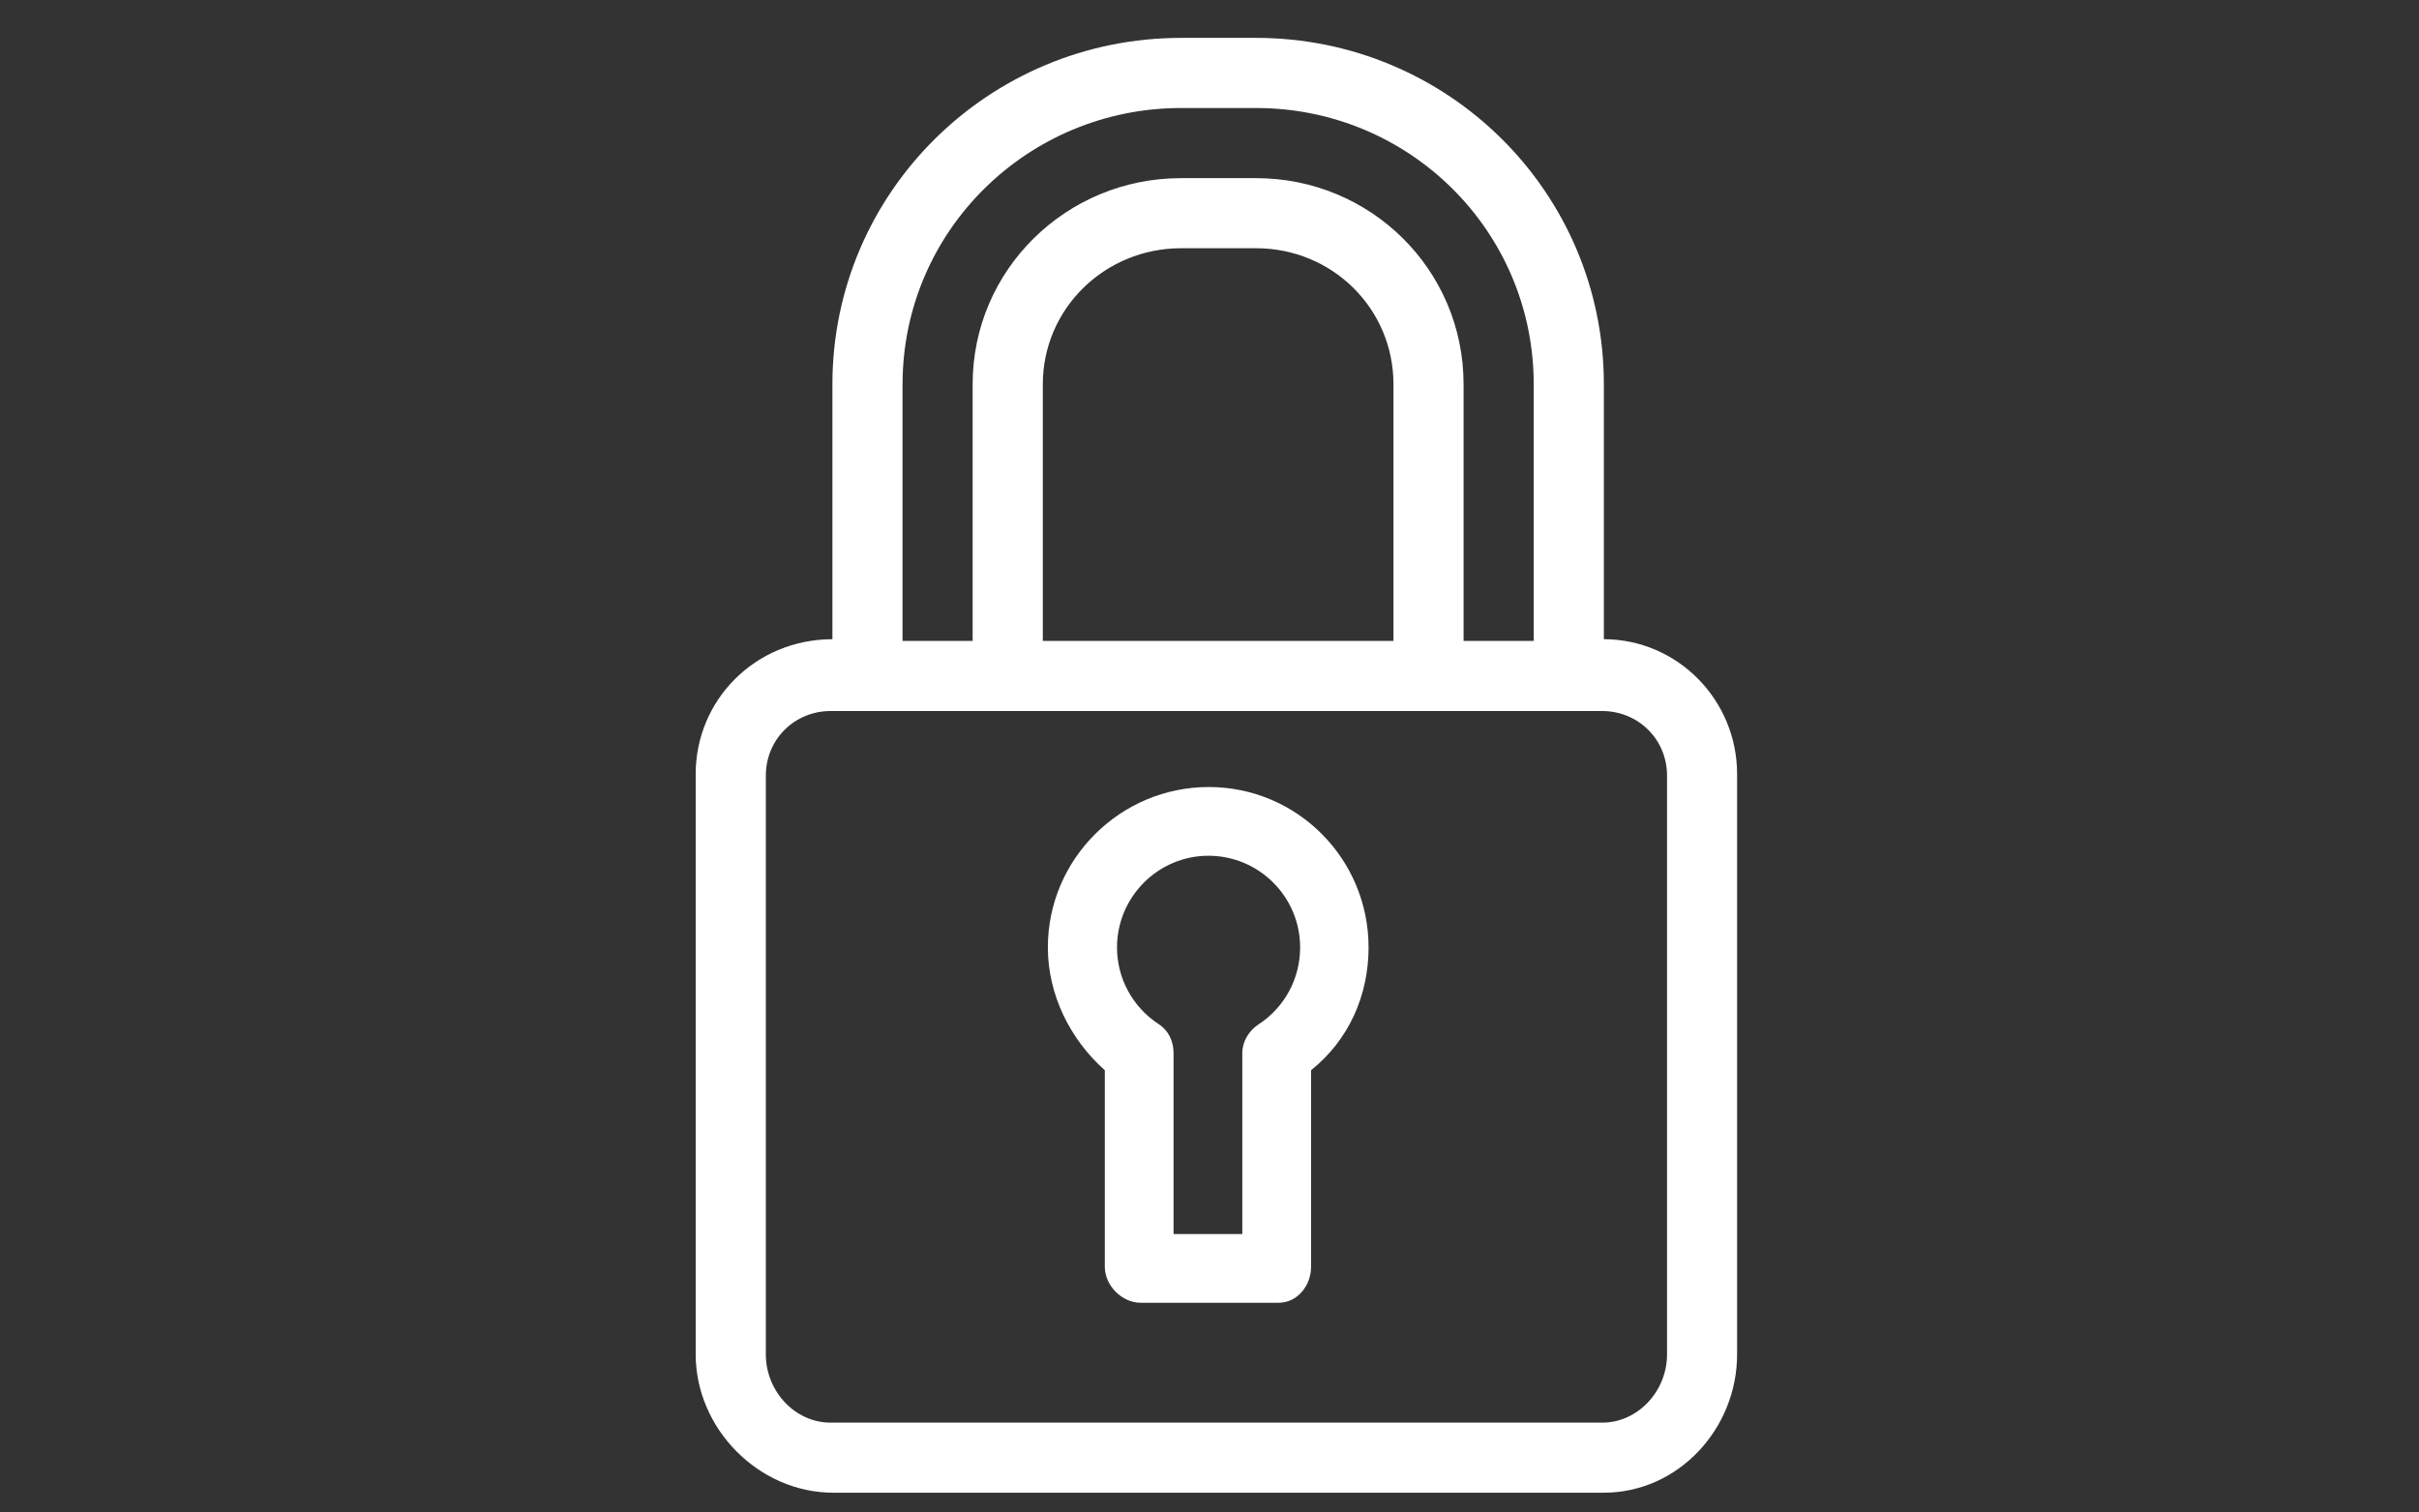
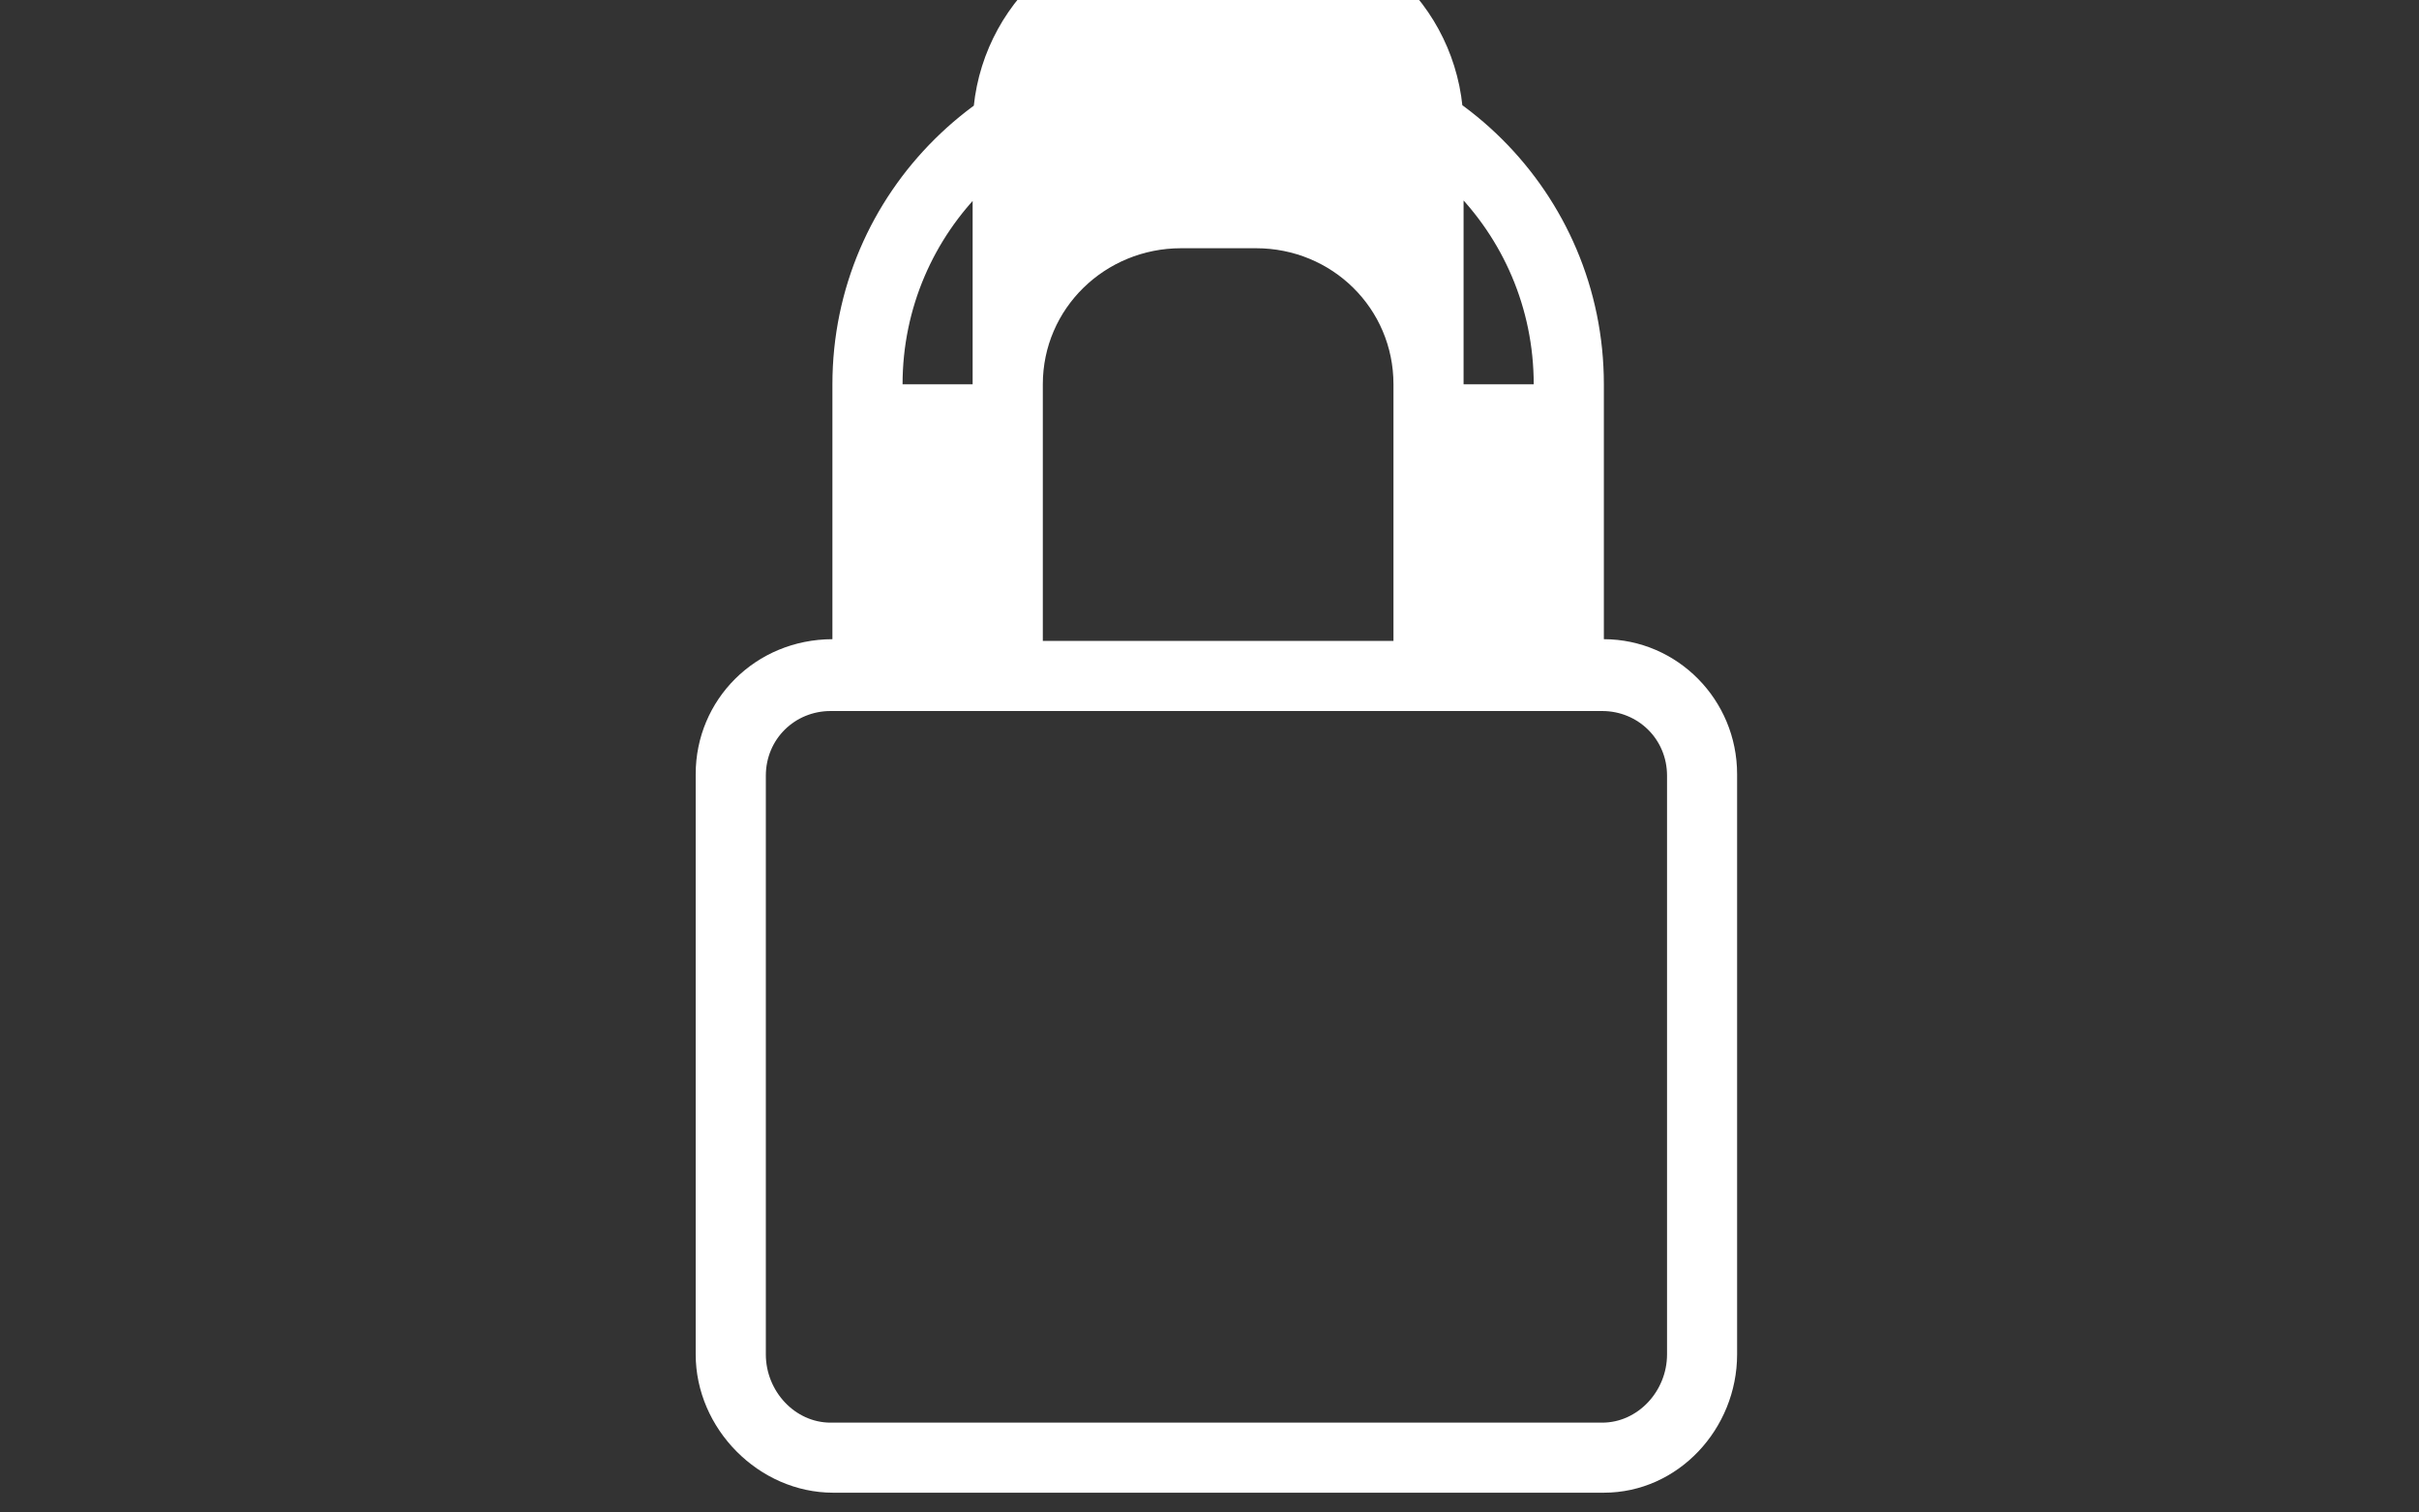
<svg xmlns="http://www.w3.org/2000/svg" version="1.1" id="Livello_1" x="0px" y="0px" width="63.833px" height="39.917px" viewBox="0 0 63.833 39.917" enable-background="new 0 0 63.833 39.917" xml:space="preserve">
  <rect x="0" y="0" width="63.833" height="39.917" fill="#333333" stroke="none" />
  <g>
    <g>
-       <path fill="#FFFFFF" d="M42.323,16.871v-6.727c0-5.066-4.11-9.144-9.178-9.144h-1.98c-5.066,0-9.199,4.077-9.199,9.144v6.727    c-2.035,0.005-3.608,1.601-3.608,3.562v15.314c0,1.964,1.665,3.652,3.629,3.652h20.335c1.965,0,3.517-1.688,3.517-3.652V20.433    C45.839,18.472,44.266,16.876,42.323,16.871z M23.817,10.144c0-4.045,3.302-7.293,7.348-7.293h1.98    c4.047,0,7.327,3.248,7.327,7.293v6.772h-1.851v-6.772c0-3.025-2.45-5.442-5.477-5.442h-1.98c-3.025,0-5.498,2.417-5.498,5.442    v6.772h-1.85V10.144z M36.771,10.144v6.772h-9.253v-6.772c0-2.005,1.643-3.592,3.647-3.592h1.98    C35.151,6.552,36.771,8.139,36.771,10.144z M43.99,35.748c0,0.97-0.768,1.802-1.713,1.802H21.919c-0.944,0-1.71-0.832-1.71-1.802    V20.475c0-0.969,0.766-1.708,1.71-1.708h20.358c0.945,0,1.713,0.739,1.713,1.708V35.748L43.99,35.748z" />
+       <path fill="#FFFFFF" d="M42.323,16.871v-6.727c0-5.066-4.11-9.144-9.178-9.144h-1.98c-5.066,0-9.199,4.077-9.199,9.144v6.727    c-2.035,0.005-3.608,1.601-3.608,3.562v15.314c0,1.964,1.665,3.652,3.629,3.652h20.335c1.965,0,3.517-1.688,3.517-3.652V20.433    C45.839,18.472,44.266,16.876,42.323,16.871z M23.817,10.144c0-4.045,3.302-7.293,7.348-7.293h1.98    c4.047,0,7.327,3.248,7.327,7.293h-1.851v-6.772c0-3.025-2.45-5.442-5.477-5.442h-1.98c-3.025,0-5.498,2.417-5.498,5.442    v6.772h-1.85V10.144z M36.771,10.144v6.772h-9.253v-6.772c0-2.005,1.643-3.592,3.647-3.592h1.98    C35.151,6.552,36.771,8.139,36.771,10.144z M43.99,35.748c0,0.97-0.768,1.802-1.713,1.802H21.919c-0.944,0-1.71-0.832-1.71-1.802    V20.475c0-0.969,0.766-1.708,1.71-1.708h20.358c0.945,0,1.713,0.739,1.713,1.708V35.748L43.99,35.748z" />
    </g>
  </g>
  <g>
    <g>
-       <path fill="#FFFFFF" d="M31.895,20.773c-2.328,0-4.244,1.897-4.244,4.233c0,1.258,0.596,2.437,1.503,3.242v5.185    c0,0.502,0.452,0.953,0.952,0.953h3.629c0.501,0,0.862-0.451,0.862-0.953v-5.186c0.997-0.797,1.517-1.975,1.517-3.241    C36.114,22.67,34.233,20.773,31.895,20.773z M33.215,27.035c-0.256,0.167-0.433,0.453-0.433,0.758v4.779h-1.814v-4.779    c0-0.305-0.131-0.591-0.388-0.758c-0.698-0.457-1.104-1.215-1.104-2.028c0-1.334,1.085-2.42,2.412-2.42    c1.338,0,2.42,1.086,2.42,2.42C34.309,25.832,33.895,26.59,33.215,27.035z" />
-     </g>
+       </g>
  </g>
</svg>